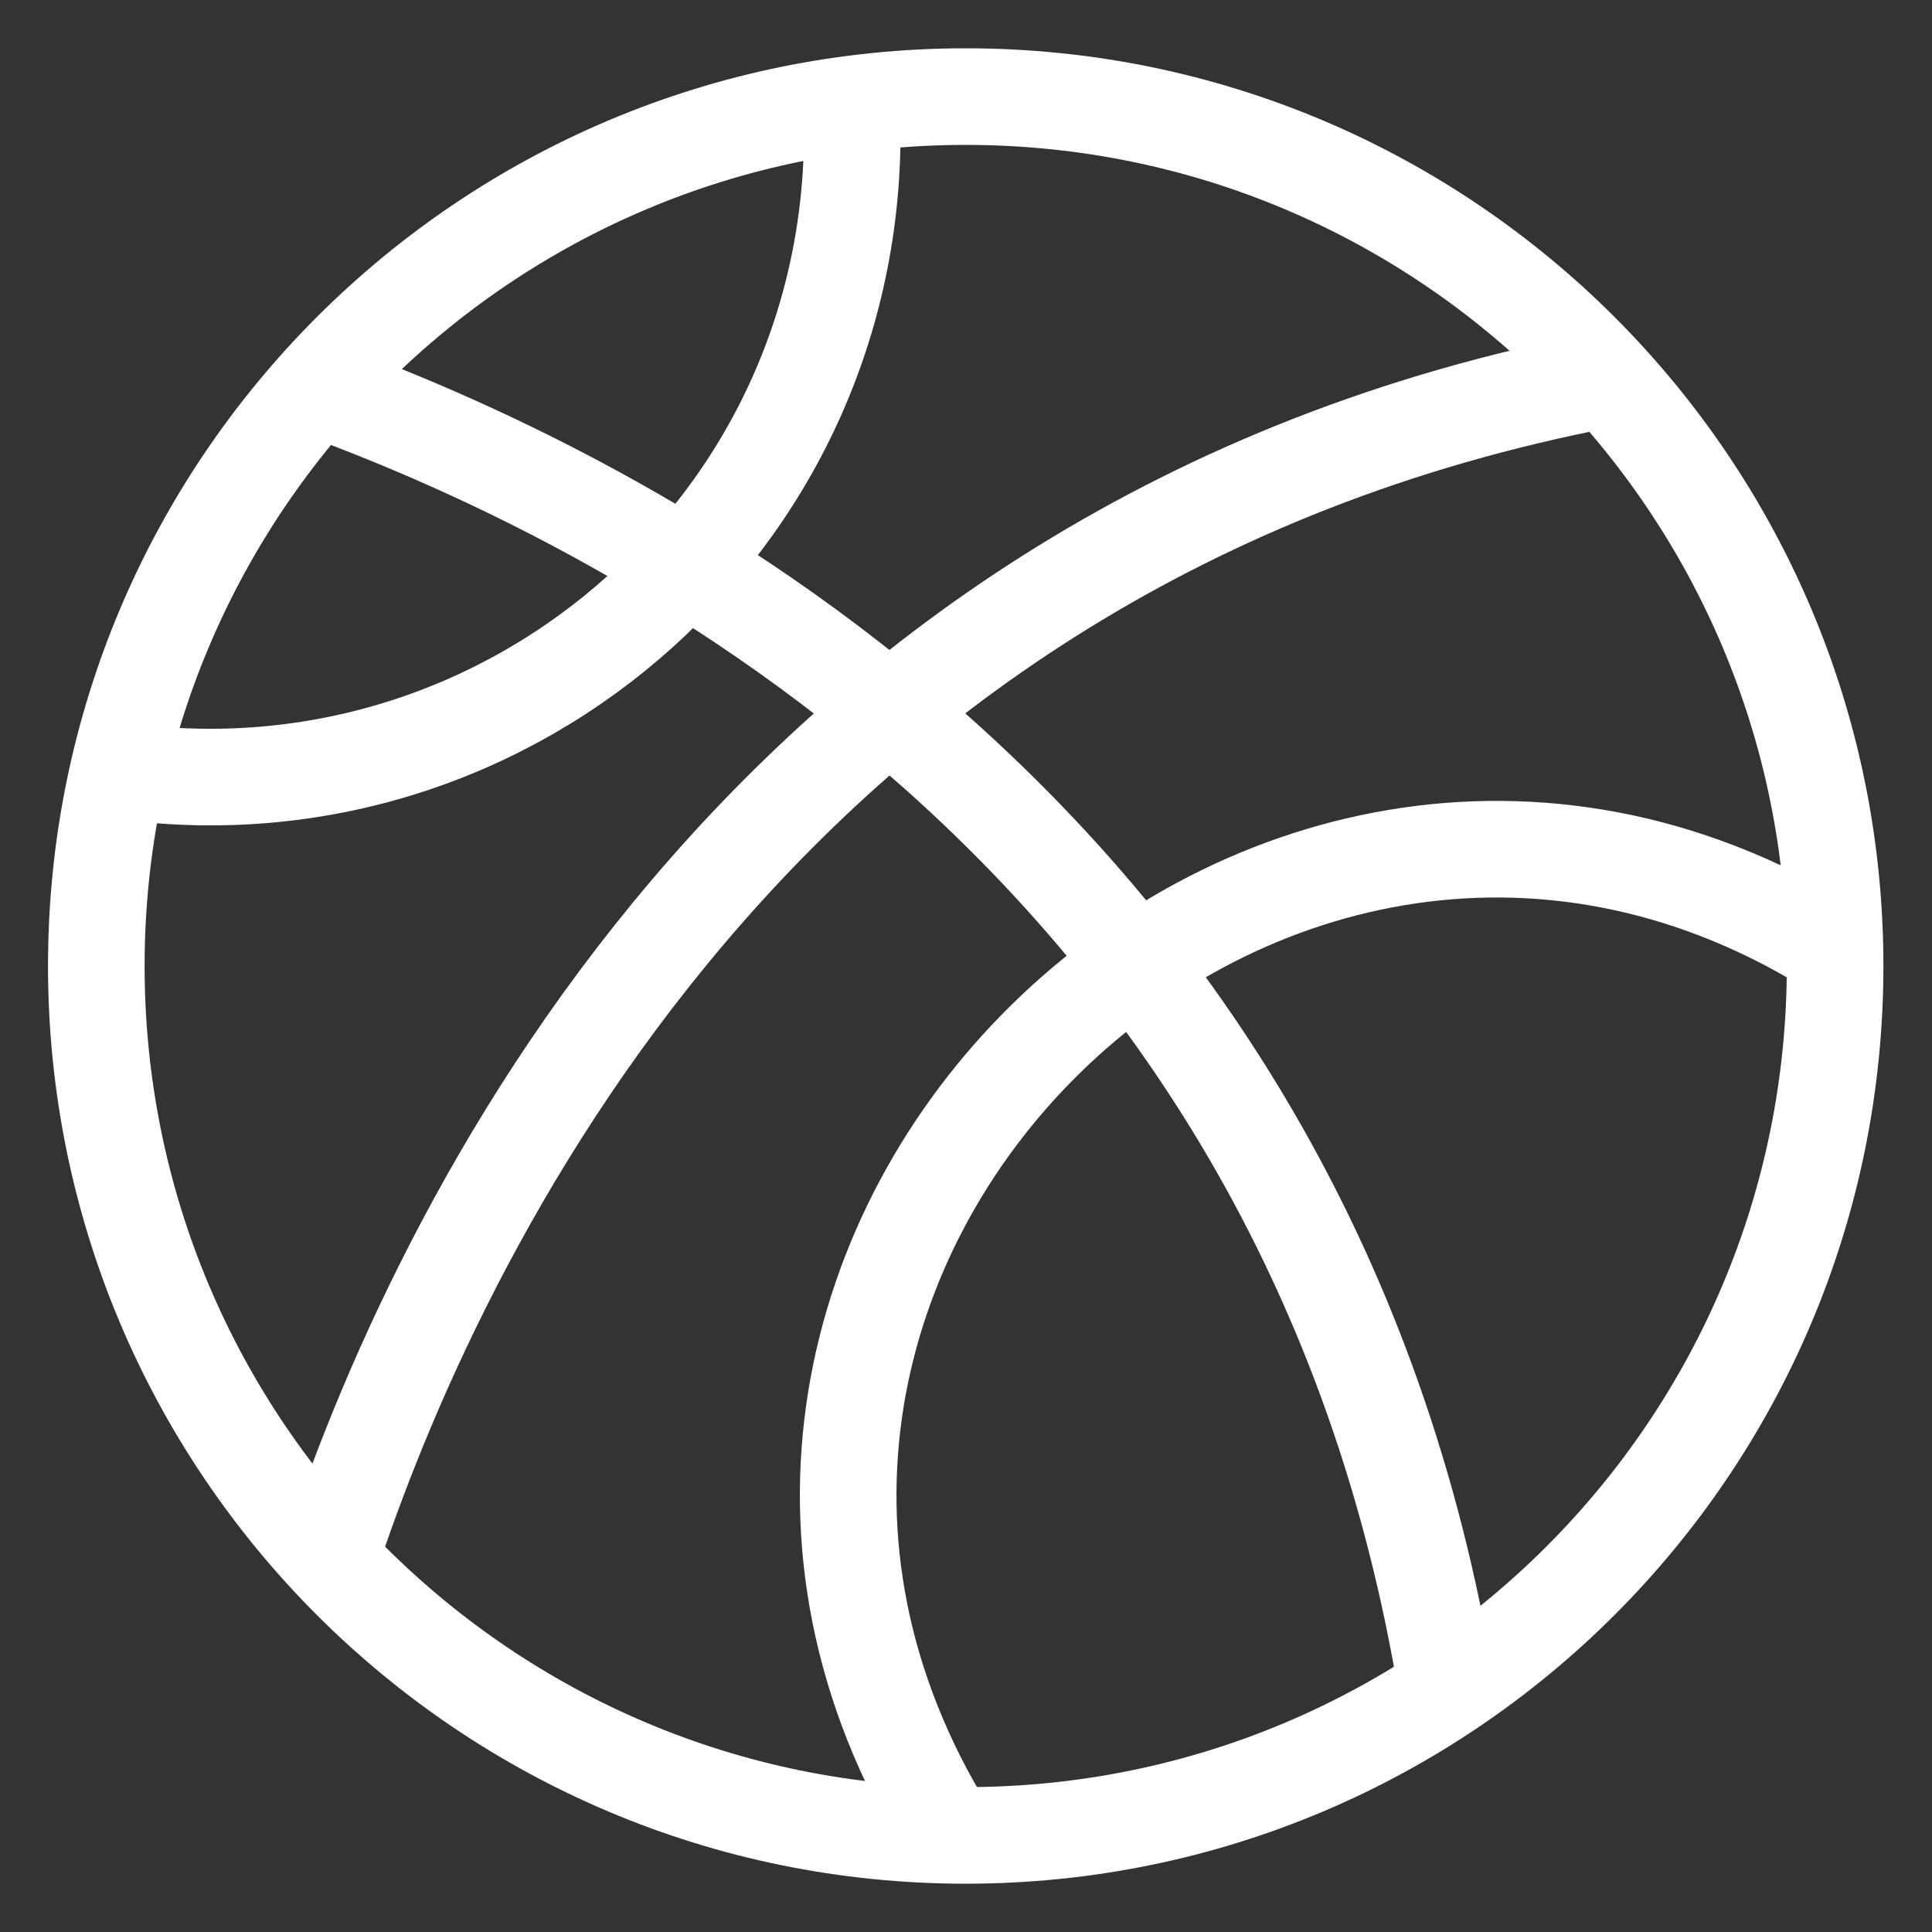
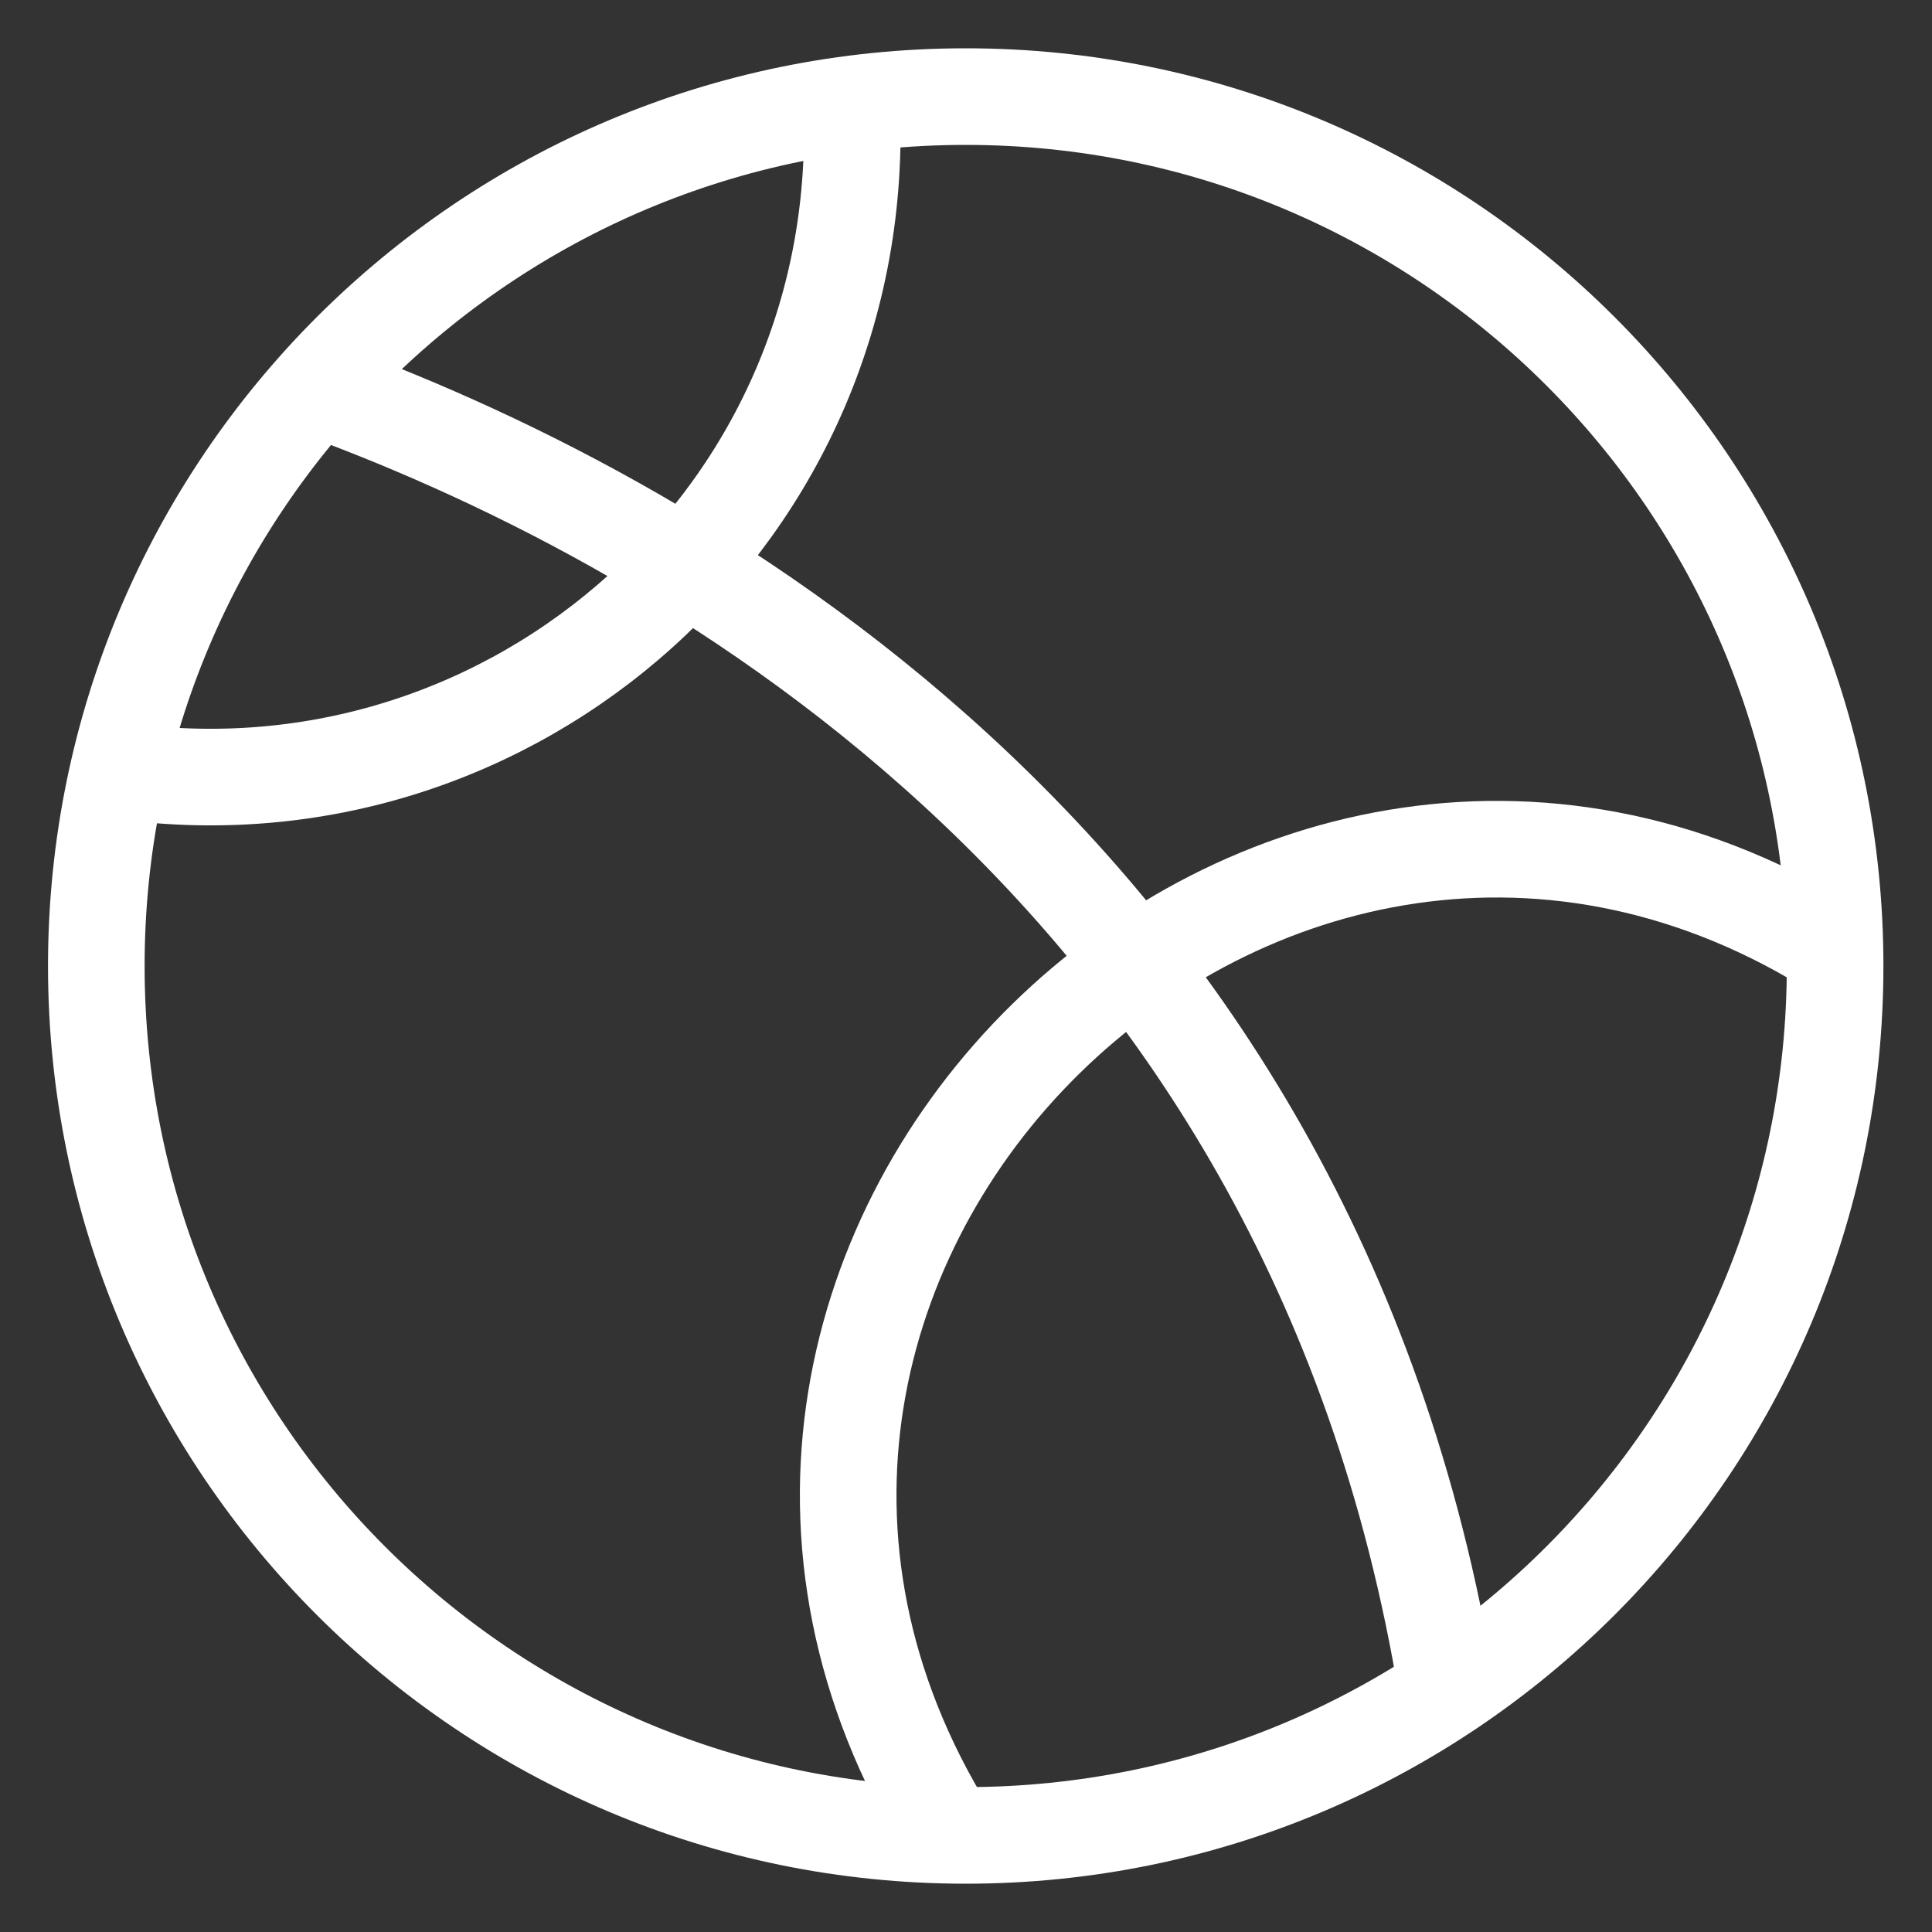
<svg xmlns="http://www.w3.org/2000/svg" width="40" height="40" viewBox="0 0 40 40" fill="none">
  <rect x="0" y="0" width="40" height="40" fill="#333333" stroke="none" />
  <mask id="mask0_2114_9845" style="mask-type:luminance" maskUnits="userSpaceOnUse" x="0" y="0" width="40" height="40">
    <path d="M0 0H40V40H0V0Z" fill="white" />
  </mask>
  <g mask="url(#mask0_2114_9845)">
    <path fill-rule="evenodd" clip-rule="evenodd" d="M37.994 20C37.994 29.942 29.935 38 19.994 38C10.052 38 1.994 29.942 1.994 20C1.994 10.058 10.052 2 19.994 2C29.935 2 37.994 10.058 37.994 20V20Z" stroke="white" stroke-width="2" stroke-linejoin="round" />
-     <path d="M6.812 32.335C8.985 25.713 15.678 11.2 33.244 7.855" stroke="white" stroke-width="2" stroke-linejoin="round" />
    <path d="M6.446 7.995C13.599 10.578 27.135 17.684 29.961 35.009" stroke="white" stroke-width="2" stroke-linejoin="round" />
    <path d="M17.63 2.094C18.027 10.619 10.635 17.107 2.481 15.956" stroke="white" stroke-width="2" stroke-linejoin="round" />
    <path d="M19.622 37.94C12.211 25.936 26.279 12.21 38.085 19.726" stroke="white" stroke-width="2" stroke-linejoin="round" />
  </g>
</svg>